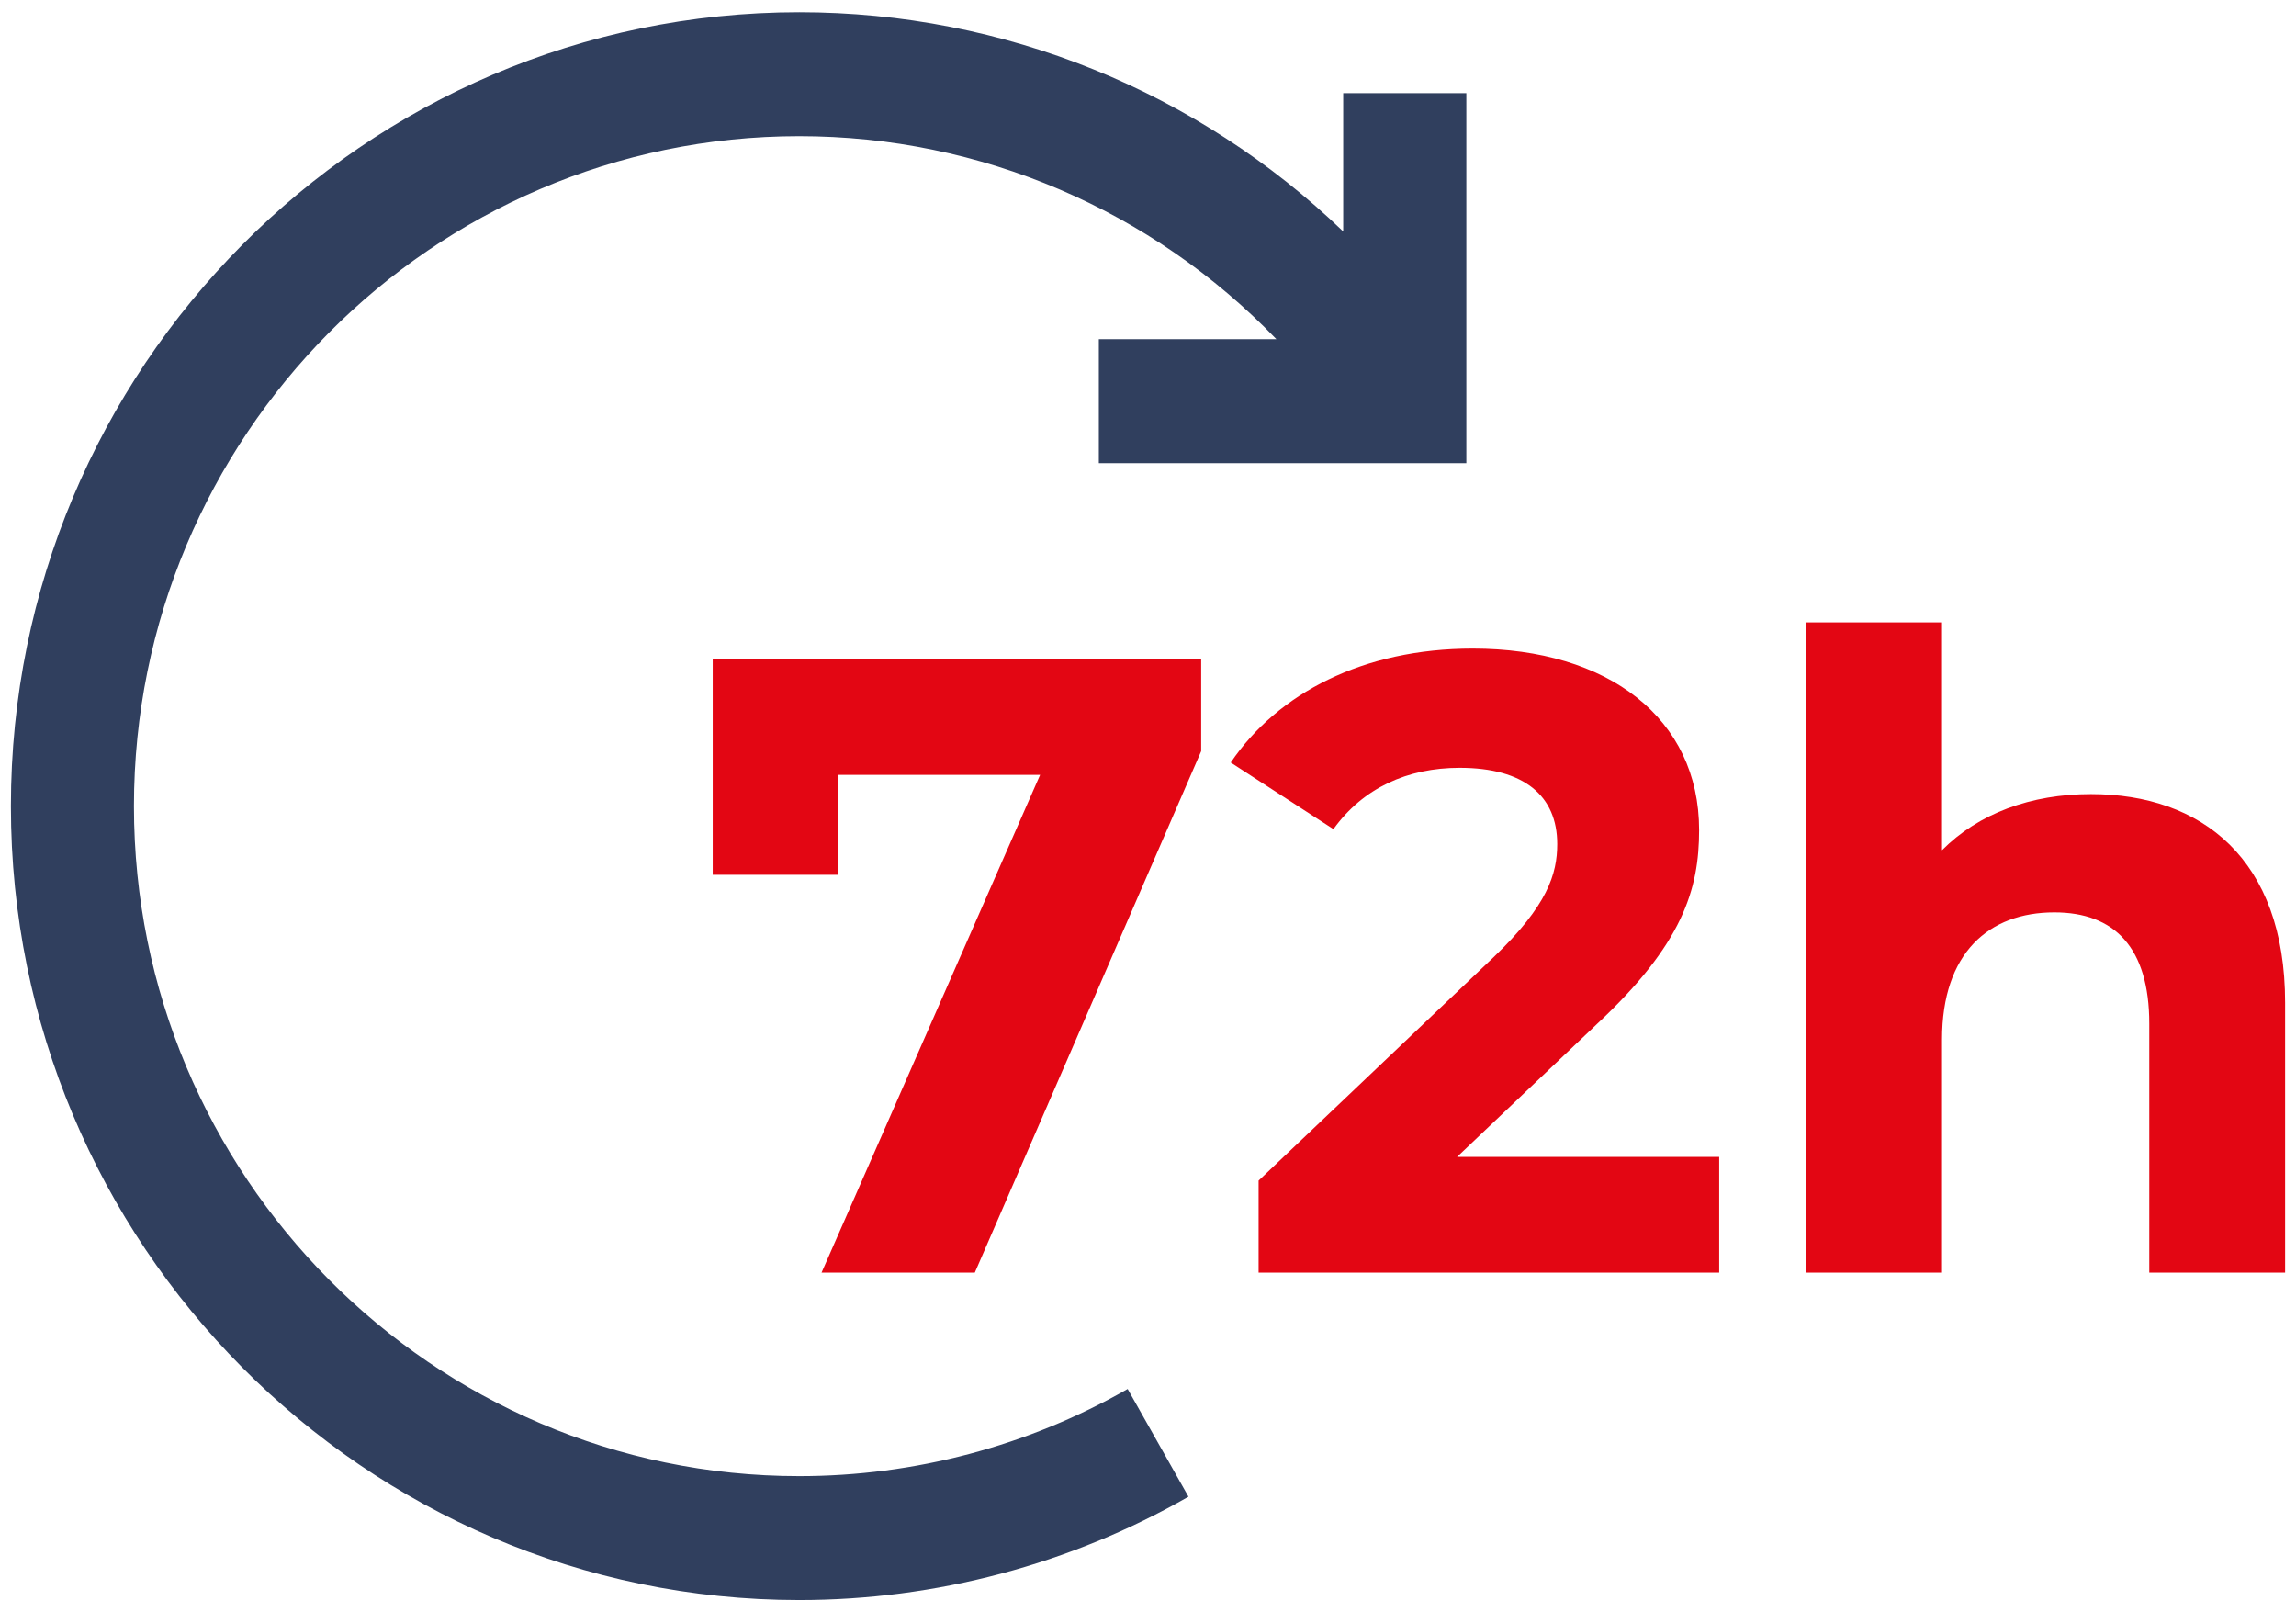
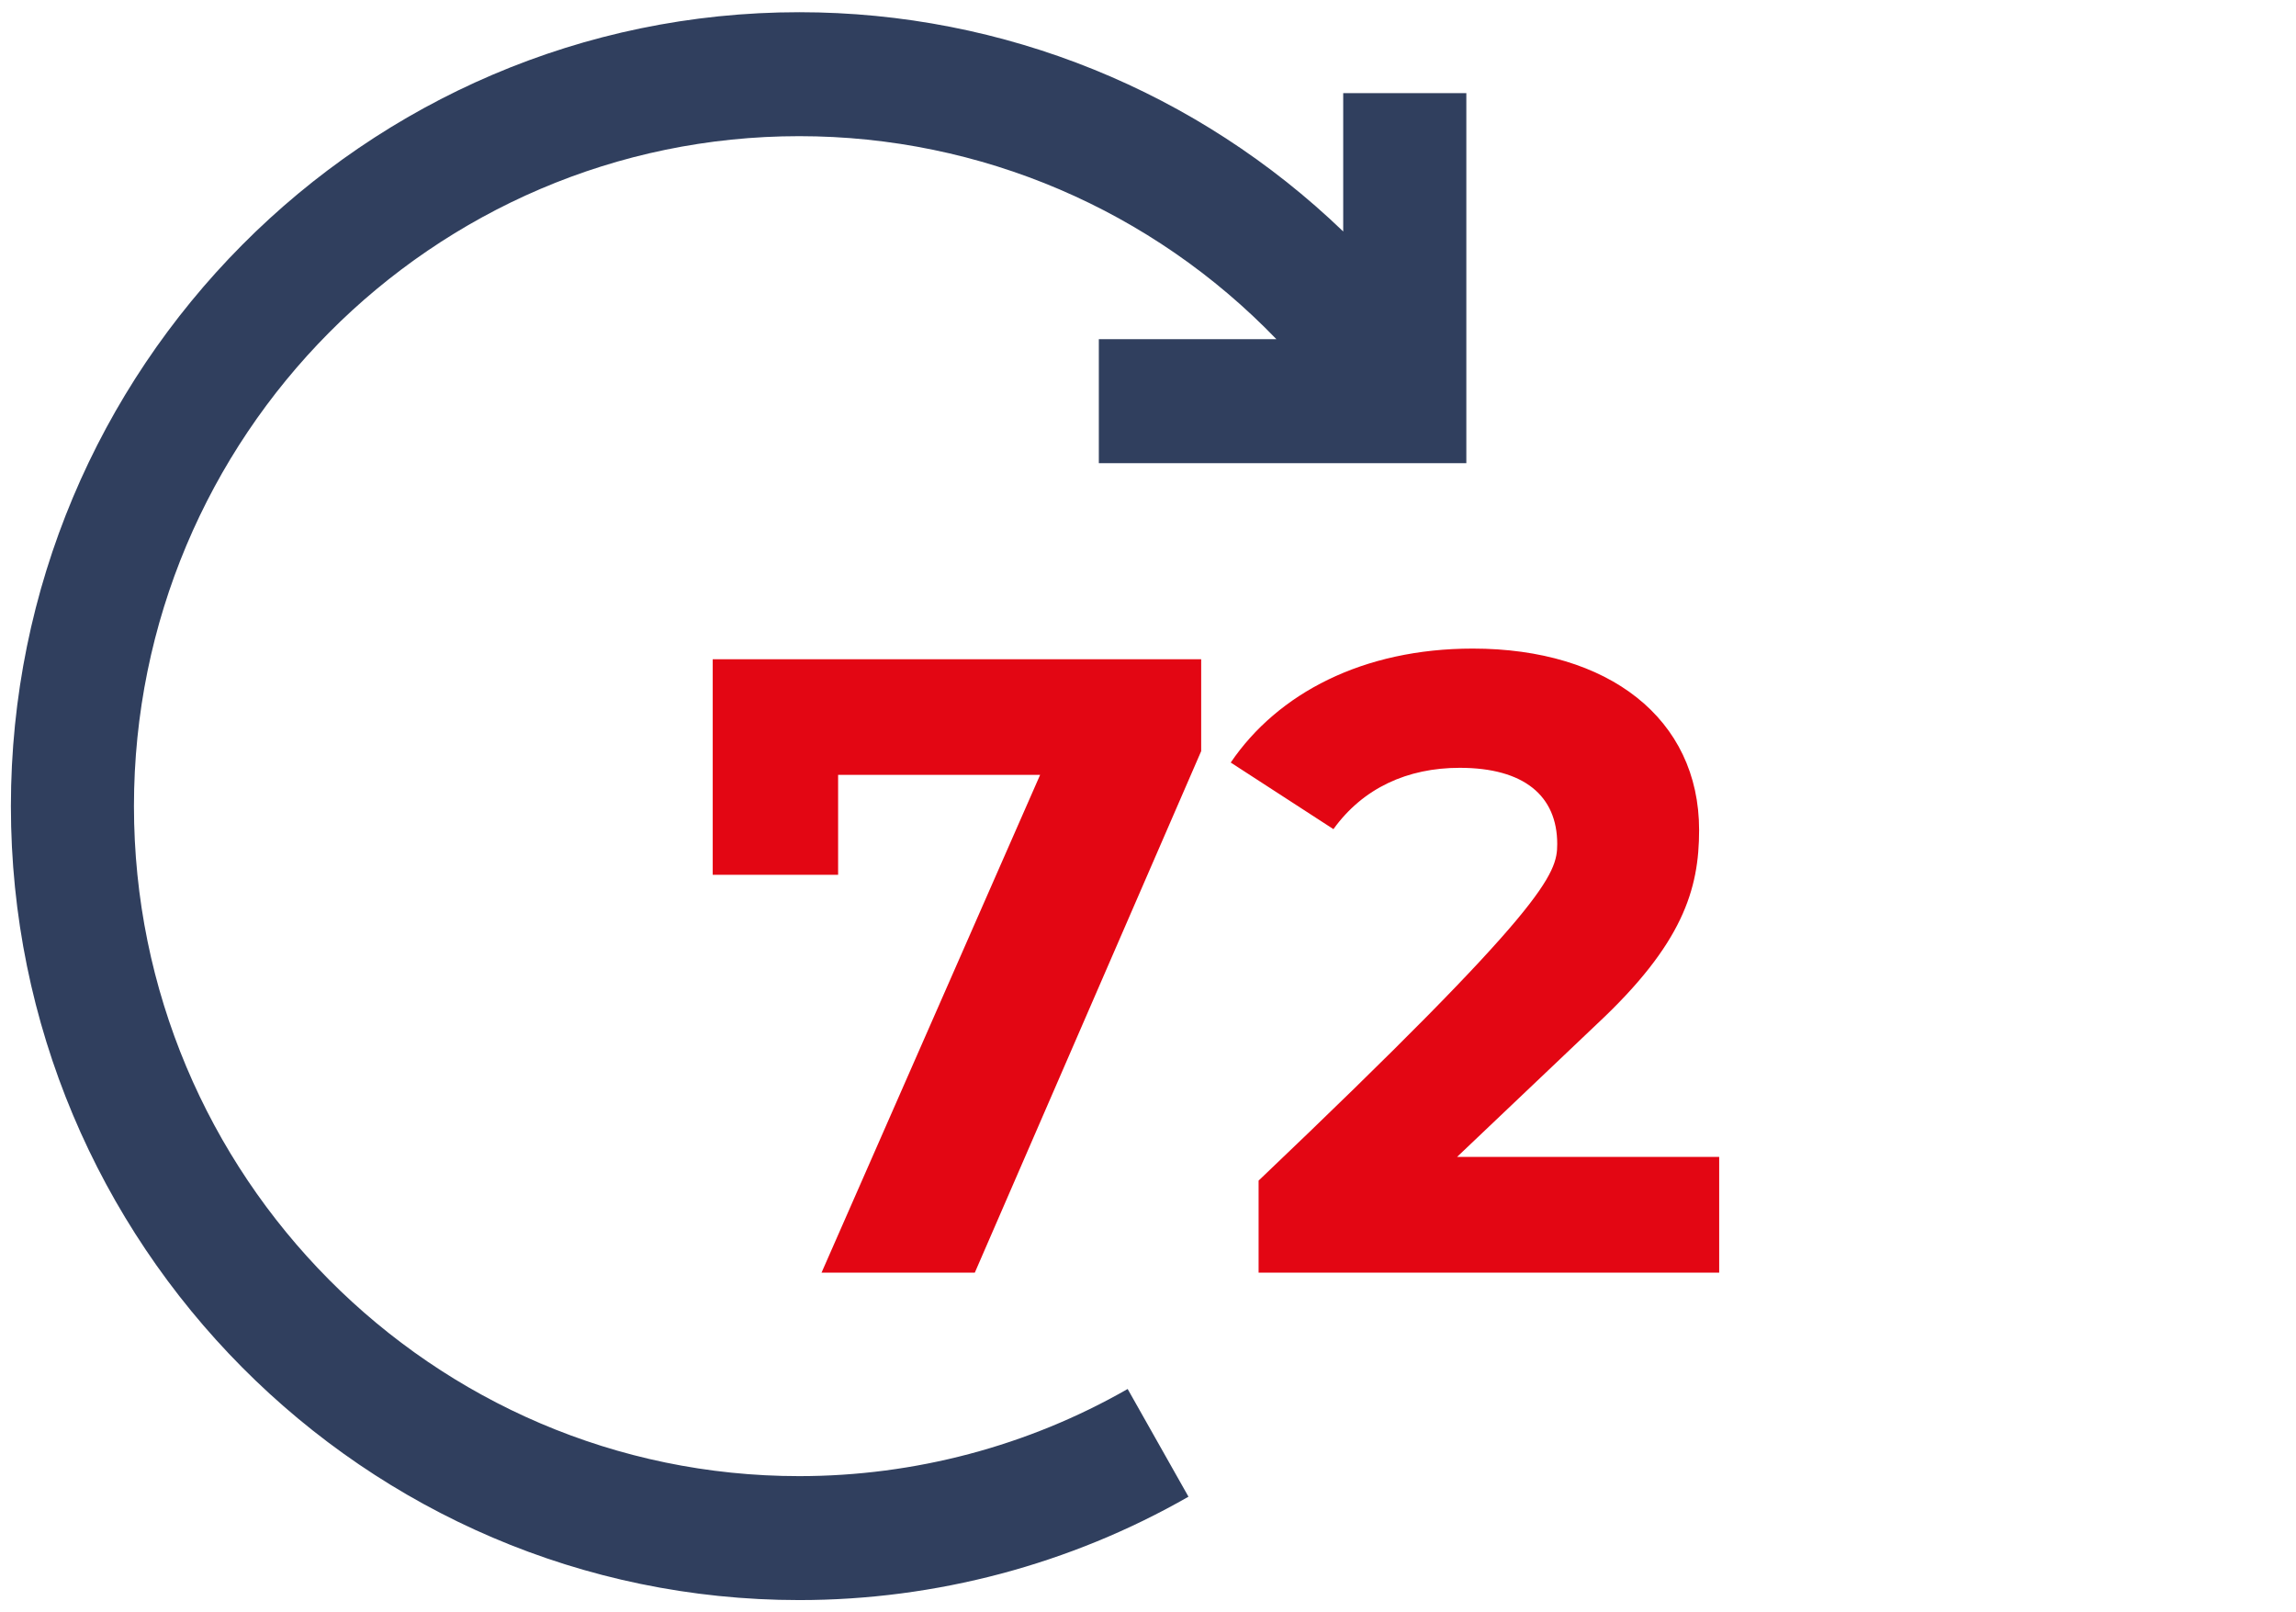
<svg xmlns="http://www.w3.org/2000/svg" width="94" height="66" viewBox="0 0 94 66" fill="none">
  <g clip-path="url(#clip0_1089_2030)">
    <path d="M44.99 18.961H60.033V3.812H54.992V9.475C49.055 3.764 41.125 0.5 32.721 0.5C14.925 0.5 0.446 15.08 0.446 33C0.446 50.92 14.925 65.5 32.721 65.5C38.312 65.5 43.822 64.036 48.657 61.268L46.167 56.859C42.09 59.194 37.44 60.426 32.721 60.426C17.702 60.426 5.484 48.124 5.484 33C5.484 17.876 17.705 5.574 32.721 5.574C40.167 5.574 47.173 8.612 52.256 13.884H44.987V18.958L44.99 18.961Z" fill="#303F5E" />
    <path d="M49.177 26.983V30.749L39.91 52.095H33.635L42.583 31.72H34.313V35.81H29.179V26.986H49.177V26.983Z" fill="#E30613" />
-     <path d="M70.385 47.361V52.095H51.528V48.329L61.153 39.179C63.363 37.063 63.754 35.771 63.754 34.551C63.754 32.579 62.398 31.431 59.761 31.431C57.623 31.431 55.804 32.258 54.592 33.941L50.387 31.215C52.313 28.38 55.804 26.55 60.296 26.55C65.857 26.55 69.563 29.42 69.563 33.977C69.563 36.417 68.885 38.642 65.394 41.906L59.654 47.358H70.385V47.361Z" fill="#E30613" />
-     <path d="M93.554 41.046V52.095H87.993V41.906C87.993 38.786 86.568 37.349 84.107 37.349C81.434 37.349 79.508 38.999 79.508 42.552V52.095H73.947V25.477H79.508V34.804C81.004 33.298 83.143 32.507 85.604 32.507C90.131 32.507 93.554 35.161 93.554 41.046Z" fill="#E30613" />
+     <path d="M70.385 47.361V52.095H51.528V48.329C63.363 37.063 63.754 35.771 63.754 34.551C63.754 32.579 62.398 31.431 59.761 31.431C57.623 31.431 55.804 32.258 54.592 33.941L50.387 31.215C52.313 28.38 55.804 26.55 60.296 26.55C65.857 26.55 69.563 29.42 69.563 33.977C69.563 36.417 68.885 38.642 65.394 41.906L59.654 47.358H70.385V47.361Z" fill="#E30613" />
  </g>
</svg>